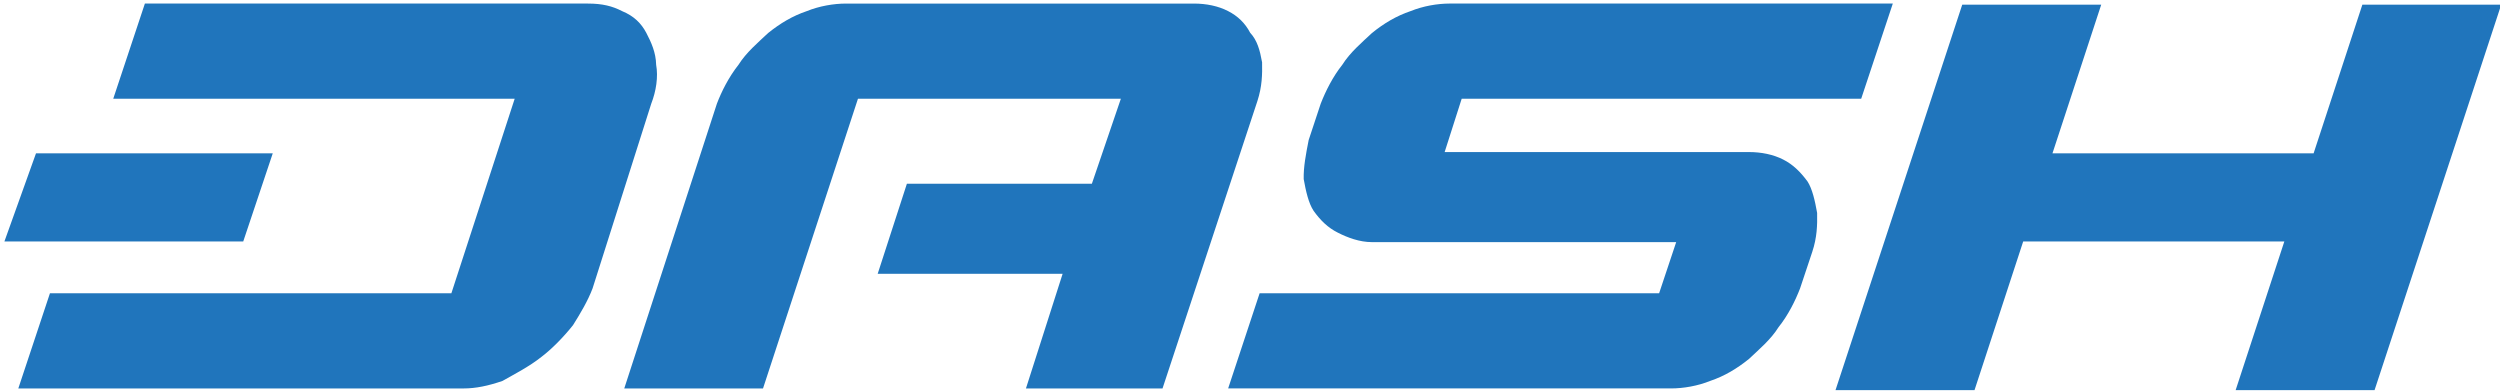
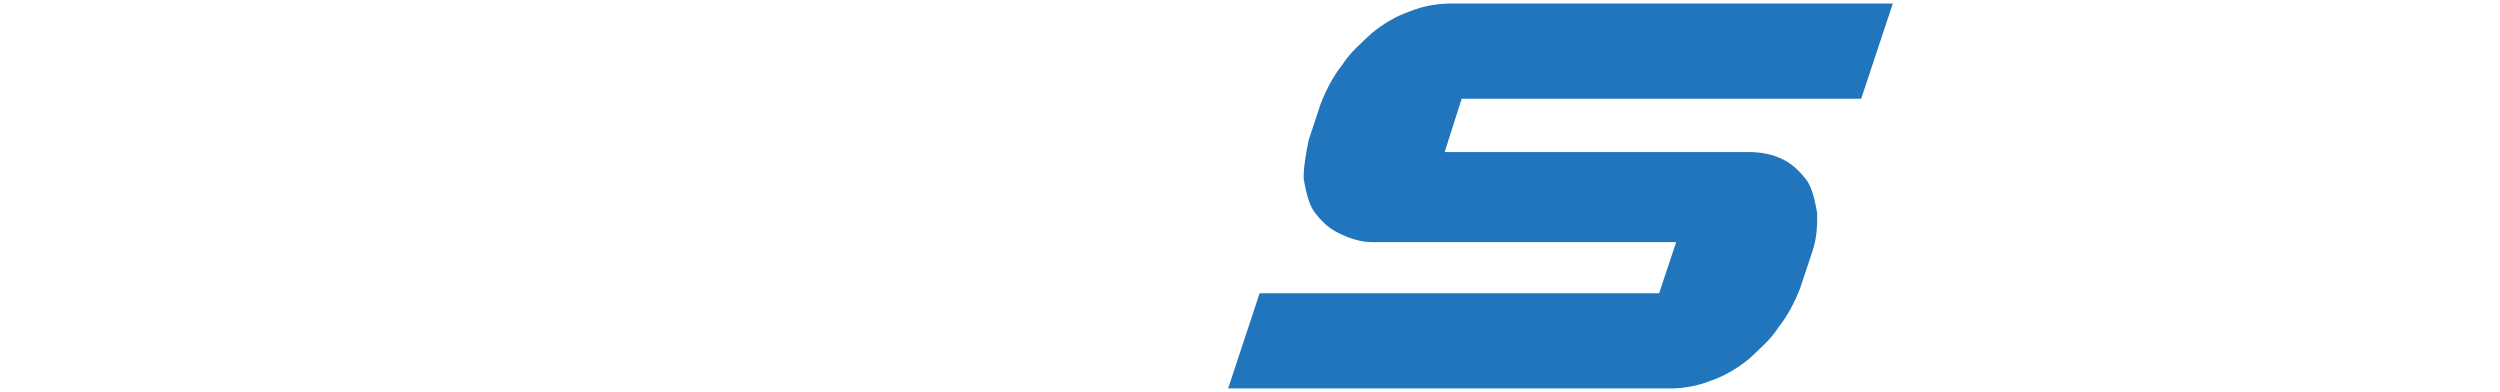
<svg xmlns="http://www.w3.org/2000/svg" xmlns:ns1="http://www.inkscape.org/namespaces/inkscape" xmlns:ns2="http://sodipodi.sourceforge.net/DTD/sodipodi-0.dtd" width="702" height="110.076" viewBox="0 0 185.737 29.124" version="1.1" id="svg6207" ns1:version="0.92.0 r15299" ns2:docname="dash.svg">
  <defs id="defs6201">
	
	

		
		
		
		
		
	</defs>
  <ns2:namedview id="base" pagecolor="#ffffff" bordercolor="#666666" borderopacity="1.0" ns1:pageopacity="0.0" ns1:pageshadow="2" ns1:zoom="1.1457143" ns1:cx="350" ns1:cy="54.038003" ns1:document-units="mm" ns1:current-layer="layer1" showgrid="false" fit-margin-top="0" fit-margin-left="0" fit-margin-right="0" fit-margin-bottom="0" units="px" ns1:window-width="1280" ns1:window-height="744" ns1:window-x="-4" ns1:window-y="-4" ns1:window-maximized="1" />
  <g ns1:label="Layer 1" ns1:groupmode="layer" id="layer1" transform="translate(308.051,-200.53)">
    <g id="g6248" transform="translate(0.265,-0.265)">
-       <polygon transform="matrix(0.265,0,0,0.265,-347.738,149.279)" style="fill:#2075bc" id="H_1_" points="850,195.706 811.07,195.706 797.398,237.396 724.185,237.396 737.856,195.706 698.892,195.706 663.361,303.78 702.332,303.78 715.981,262.094 789.195,262.094 775.541,303.78 814.488,303.78 " />
      <path style="fill:#2075bc;stroke-width:0.265" ns1:connector-curvature="0" id="S_1_" d="m -174.037,214.263 c -0.524,-0.706 -1.071,-1.249 -1.805,-1.619 -0.727,-0.37 -1.613,-0.552 -2.536,-0.552 h -22.608 l 1.266,-3.961 h 29.681 l 2.349,-7.072 h -32.916 c -0.923,0 -1.984,0.187 -2.908,0.56 -1.064,0.362 -1.975,0.904 -2.871,1.628 -0.751,0.705 -1.63,1.447 -2.198,2.351 -0.719,0.904 -1.248,1.971 -1.609,2.895 l -0.896,2.705 c -0.211,1.074 -0.389,1.996 -0.37,2.901 0.162,0.904 0.362,1.79 0.731,2.351 0.517,0.724 1.074,1.265 1.802,1.628 0.723,0.368 1.617,0.705 2.532,0.705 h 22.609 l -1.267,3.798 h -29.681 l -2.339,7.072 h 32.906 c 0.923,0 1.99,-0.186 2.913,-0.56 1.067,-0.362 1.971,-0.904 2.872,-1.628 0.746,-0.705 1.632,-1.447 2.193,-2.351 0.723,-0.904 1.252,-1.971 1.609,-2.896 l 0.902,-2.704 c 0.358,-1.074 0.382,-1.994 0.364,-2.901 -0.162,-0.904 -0.355,-1.783 -0.723,-2.351 z" />
-       <path style="fill:#2075bc;stroke-width:0.265" ns1:connector-curvature="0" id="A_1_" d="m -214.551,205.418 c -0.162,-0.904 -0.362,-1.628 -0.884,-2.19 -0.373,-0.714 -0.925,-1.247 -1.648,-1.613 -0.723,-0.373 -1.609,-0.555 -2.532,-0.555 h -25.846 c -0.923,0 -1.99,0.187 -2.912,0.56 -1.067,0.362 -1.971,0.904 -2.875,1.628 -0.747,0.705 -1.628,1.447 -2.196,2.351 -0.716,0.904 -1.257,1.971 -1.609,2.895 l -6.884,21.16 h 10.309 l 7.054,-21.523 h 19.532 l -2.153,6.312 h -13.743 l -2.17,6.692 h 13.74 l -2.725,8.518 h 10.147 l 7.051,-21.36 c 0.346,-1.067 0.366,-1.971 0.346,-2.876 z" />
-       <path style="fill:#2075bc;stroke-width:0.265" ns1:connector-curvature="0" id="D_4_" d="m -259.568,205.599 c -0.02,-0.904 -0.358,-1.646 -0.725,-2.351 -0.38,-0.724 -0.927,-1.266 -1.807,-1.628 -0.725,-0.374 -1.467,-0.56 -2.531,-0.56 h -32.921 l -2.351,7.072 h 29.825 l -4.703,14.451 h -2.17 -17.339 -10.315 l -2.351,7.072 h 33.08 c 0.904,0 1.827,-0.191 2.894,-0.56 0.927,-0.525 1.99,-1.068 2.893,-1.785 0.746,-0.566 1.628,-1.452 2.345,-2.357 0.568,-0.904 1.103,-1.81 1.454,-2.733 l 4.359,-13.724 c 0.361,-0.924 0.528,-1.992 0.362,-2.896 z" />
-       <polygon transform="matrix(0.265,0,0,0.265,-347.738,149.279)" style="fill:#2075bc" id="_x2D__4_" points="216.956,262.094 225.23,237.396 158.852,237.396 150,262.094 " />
    </g>
  </g>
</svg>